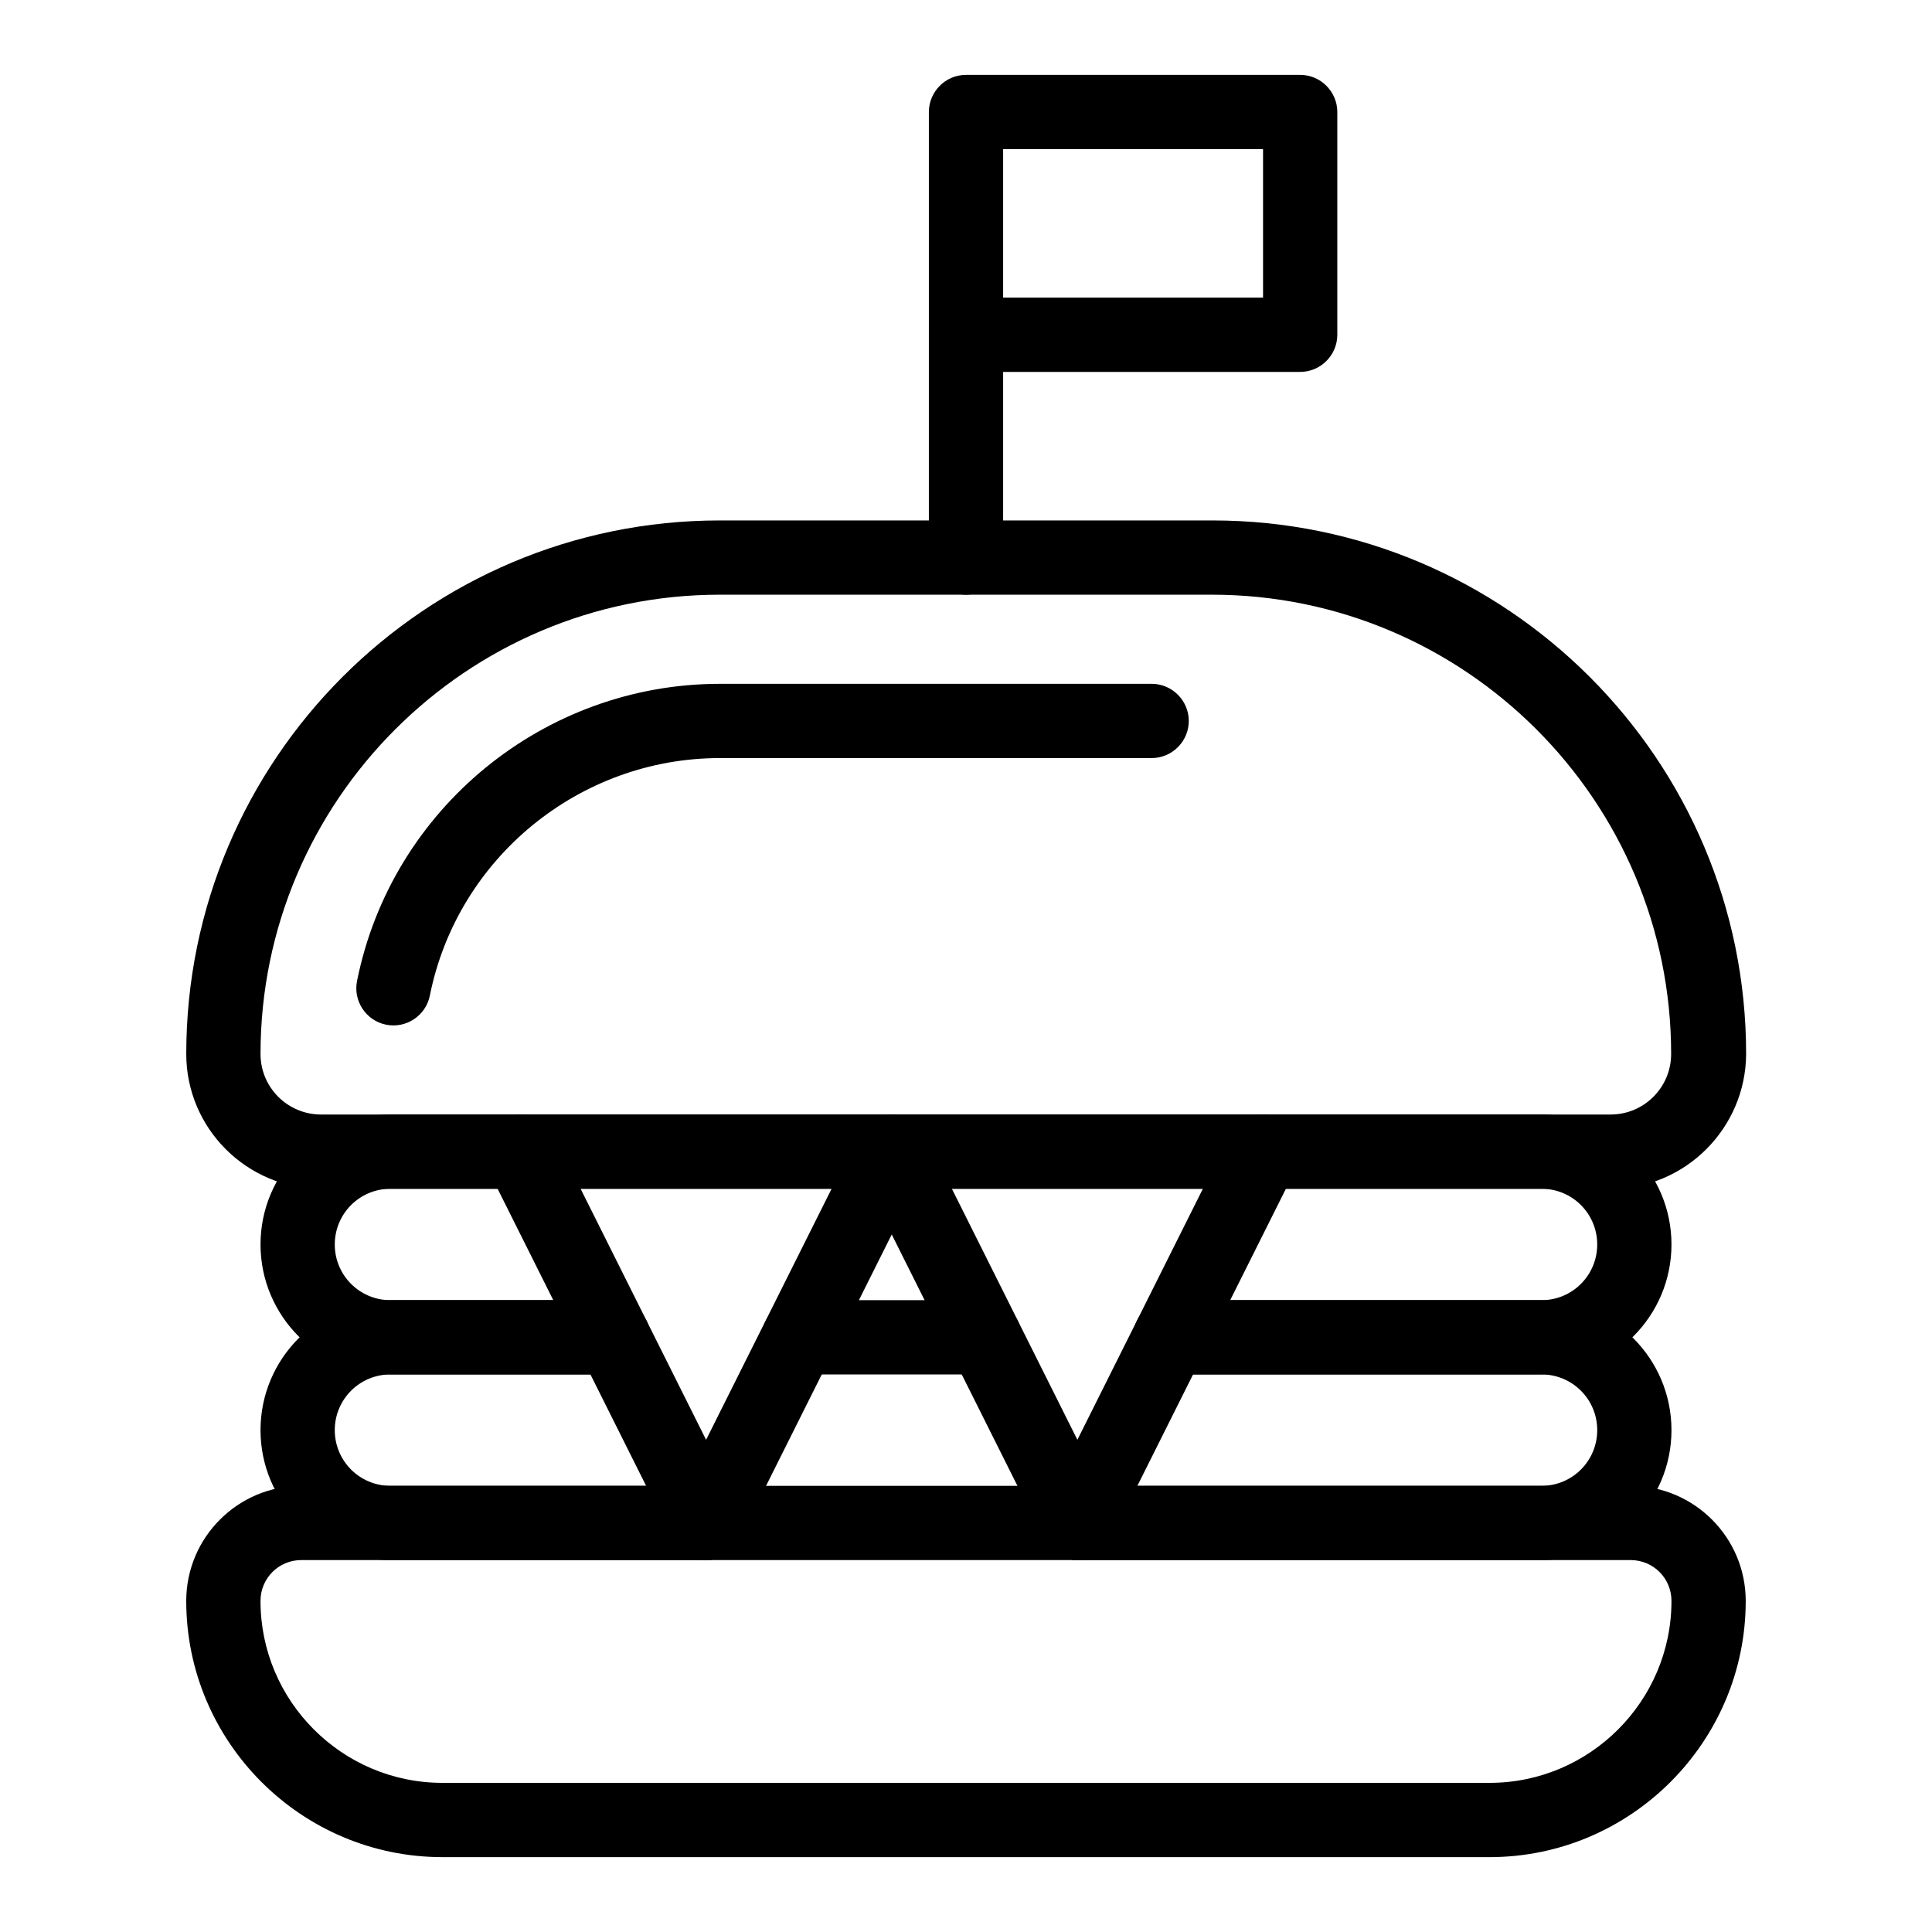
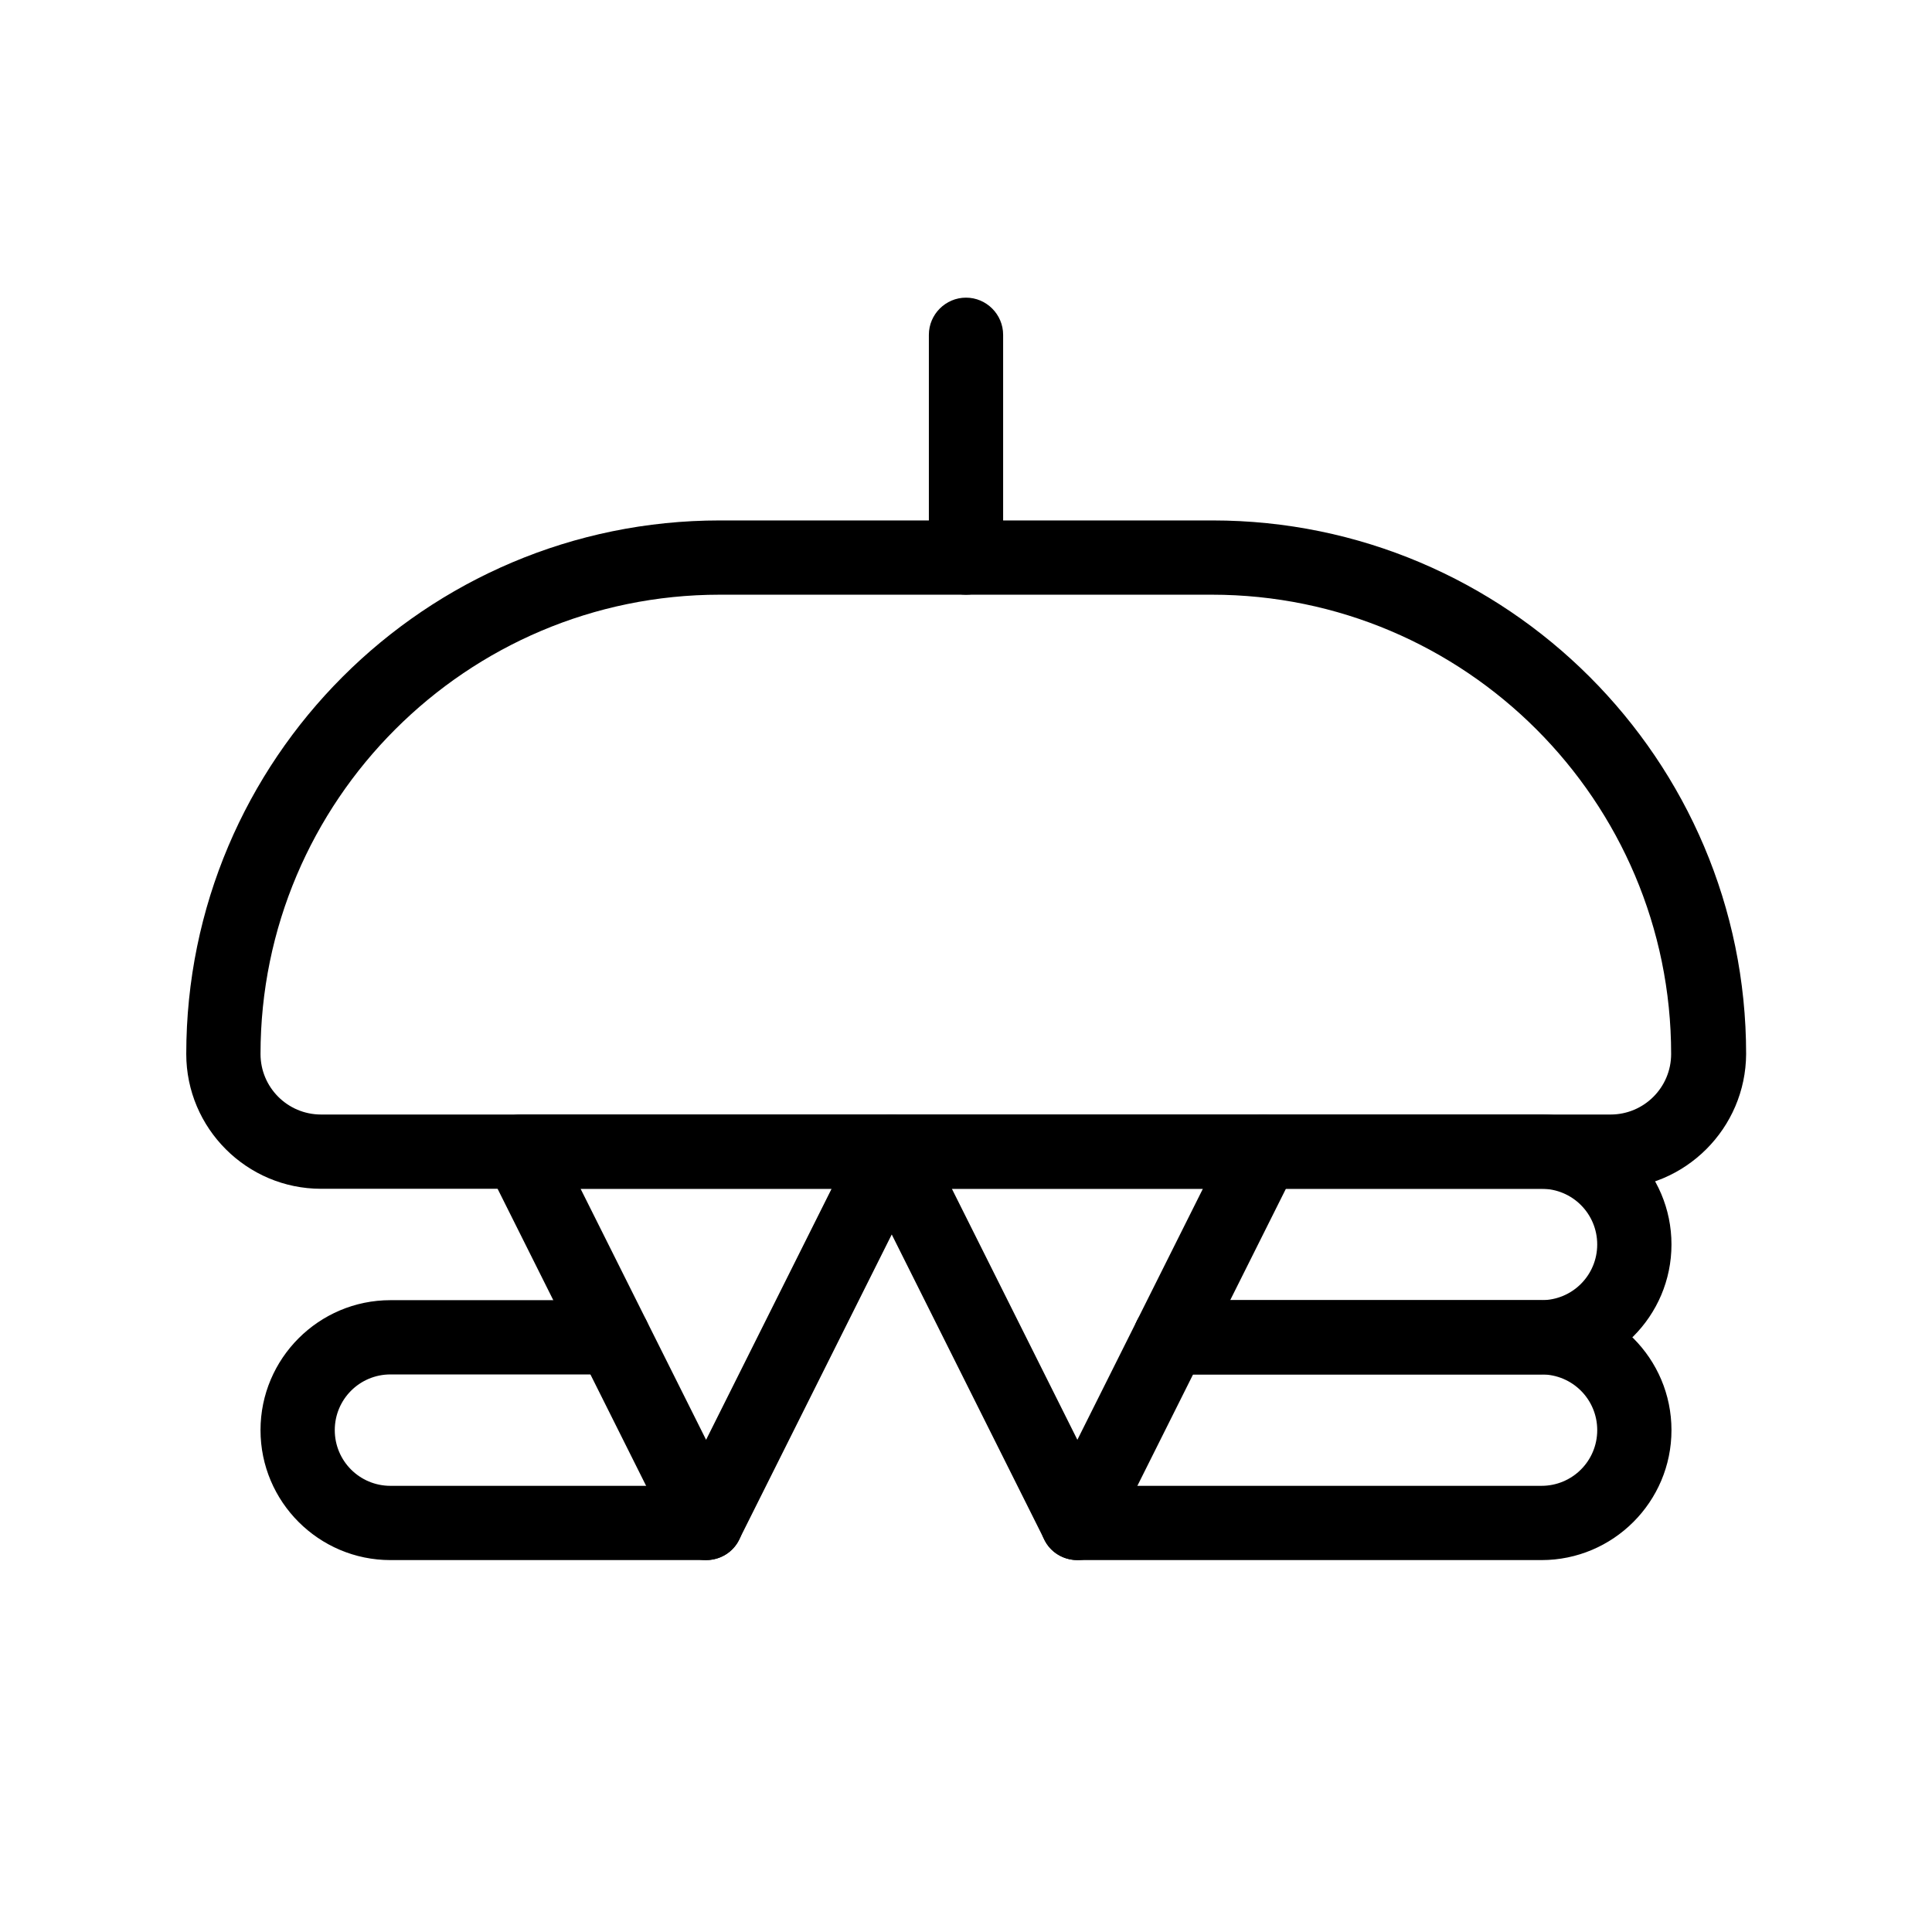
<svg xmlns="http://www.w3.org/2000/svg" fill="#000000" width="800px" height="800px" version="1.1" viewBox="144 144 512 512">
  <g>
    <path d="m570.92 459.04h-341.84c-19.68 0-35.719-16.039-35.719-35.719 0-78.031 63.367-141.4 141.4-141.4h130.58c77.934 0 141.4 63.371 141.4 141.4-0.098 19.68-16.137 35.719-35.82 35.719zm-236.16-157.44c-67.109 0-121.72 54.613-121.72 121.72 0 8.855 7.184 16.039 16.039 16.039h341.75c8.855 0 16.039-7.184 16.039-16.039 0-67.109-54.613-121.72-121.72-121.72z" />
-     <path d="m246.3 415.55c-5.312-1.082-8.758-6.297-7.676-11.609 9.152-45.656 49.594-78.719 96.137-78.719l114.44-0.004c5.41 0 9.84 4.43 9.84 9.84 0 5.41-4.43 9.84-9.84 9.84h-114.44c-37.195 0-69.57 26.469-76.852 62.977-1.082 5.312-6.297 8.758-11.609 7.676z" />
-     <path d="m538.74 636.16h-277.49c-37.391 0-67.895-30.504-67.895-67.895 0-16.828 13.676-30.504 30.504-30.504h352.27c16.828 0 30.504 13.676 30.504 30.504 0 37.391-30.504 67.895-67.898 67.895zm-314.88-78.723c-6.004 0-10.824 4.82-10.824 10.824 0 26.566 21.648 48.215 48.215 48.215h277.49c26.566 0 48.215-21.648 48.215-48.215 0-6.004-4.82-10.824-10.824-10.824z" />
-     <path d="m306.52 508.24h-59.039c-18.992 0-34.441-15.449-34.441-34.441s15.449-34.441 34.441-34.441h34.441c5.41 0 9.84 4.43 9.84 9.84 0 5.41-4.43 9.84-9.84 9.84h-34.441c-8.168 0-14.762 6.594-14.762 14.762s6.594 14.762 14.762 14.762h59.039c5.41 0 9.84 4.43 9.84 9.84 0 5.414-4.43 9.84-9.84 9.84z" />
    <path d="m552.52 508.24h-98.402c-5.41 0-9.84-4.43-9.84-9.84 0-5.41 4.43-9.84 9.84-9.84h98.398c8.168 0 14.762-6.594 14.762-14.762s-6.594-14.762-14.762-14.762h-73.801c-5.41 0-9.84-4.43-9.84-9.84 0-5.41 4.43-9.84 9.84-9.84h73.801c18.992 0 34.441 15.449 34.441 34.441 0.004 18.992-15.445 34.441-34.438 34.441z" />
-     <path d="m552.52 557.44h-123c-5.41 0-9.84-4.43-9.84-9.84s4.43-9.84 9.84-9.84h123c8.168 0 14.762-6.594 14.762-14.762 0-8.168-6.594-14.762-14.762-14.762l-98.402 0.004c-5.41 0-9.84-4.43-9.84-9.84 0-5.41 4.43-9.84 9.84-9.84h98.398c18.992 0 34.441 15.449 34.441 34.441 0.004 18.988-15.445 34.438-34.438 34.438z" />
+     <path d="m552.52 557.44h-123c-5.41 0-9.84-4.43-9.84-9.84s4.43-9.84 9.84-9.84h123c8.168 0 14.762-6.594 14.762-14.762 0-8.168-6.594-14.762-14.762-14.762l-98.402 0.004c-5.41 0-9.84-4.43-9.84-9.84 0-5.41 4.43-9.84 9.84-9.84h98.398c18.992 0 34.441 15.449 34.441 34.441 0.004 18.988-15.445 34.438-34.438 34.438" />
    <path d="m331.12 557.44h-83.641c-18.992 0-34.441-15.449-34.441-34.441 0-18.992 15.449-34.441 34.441-34.441h59.039c5.41 0 9.84 4.43 9.84 9.84 0 5.41-4.43 9.84-9.84 9.84h-59.039c-8.168 0-14.762 6.594-14.762 14.762 0 8.168 6.594 14.762 14.762 14.762h83.641c5.41 0 9.84 4.43 9.84 9.84 0 5.414-4.426 9.84-9.84 9.84z" />
    <path d="m331.12 557.44c-3.738 0-7.184-2.066-8.758-5.41l-49.199-98.398c-3.246-6.496 1.477-14.27 8.758-14.27h98.398c7.281 0 12.102 7.676 8.758 14.27l-49.199 98.398c-1.574 3.344-5.016 5.41-8.758 5.41zm-33.258-98.398 33.258 66.52 33.258-66.52z" />
    <path d="m429.52 557.44c-3.738 0-7.184-2.066-8.758-5.41l-49.199-98.398c-3.246-6.496 1.477-14.27 8.758-14.27h98.398c7.281 0 12.102 7.676 8.758 14.27l-49.199 98.398c-1.574 3.344-5.019 5.41-8.758 5.41zm-33.262-98.398 33.258 66.52 33.258-66.52z" />
-     <path d="m404.92 508.24h-49.199c-5.41 0-9.84-4.43-9.84-9.84 0-5.41 4.43-9.84 9.84-9.84h49.199c5.41 0 9.84 4.43 9.84 9.84 0 5.414-4.426 9.84-9.84 9.84z" />
-     <path d="m488.56 242.56h-88.559c-5.41 0-9.84-4.43-9.84-9.84v-59.039c0-5.41 4.43-9.84 9.84-9.84h88.559c5.41 0 9.84 4.43 9.84 9.84v59.039c0 5.41-4.426 9.84-9.84 9.84zm-78.719-19.68h68.879v-39.359h-68.879z" />
    <path d="m400 301.6c-5.41 0-9.84-4.43-9.84-9.84v-59.039c0-5.41 4.43-9.84 9.84-9.84s9.84 4.43 9.84 9.84v59.039c0 5.414-4.43 9.84-9.84 9.84z" />
  </g>
</svg>